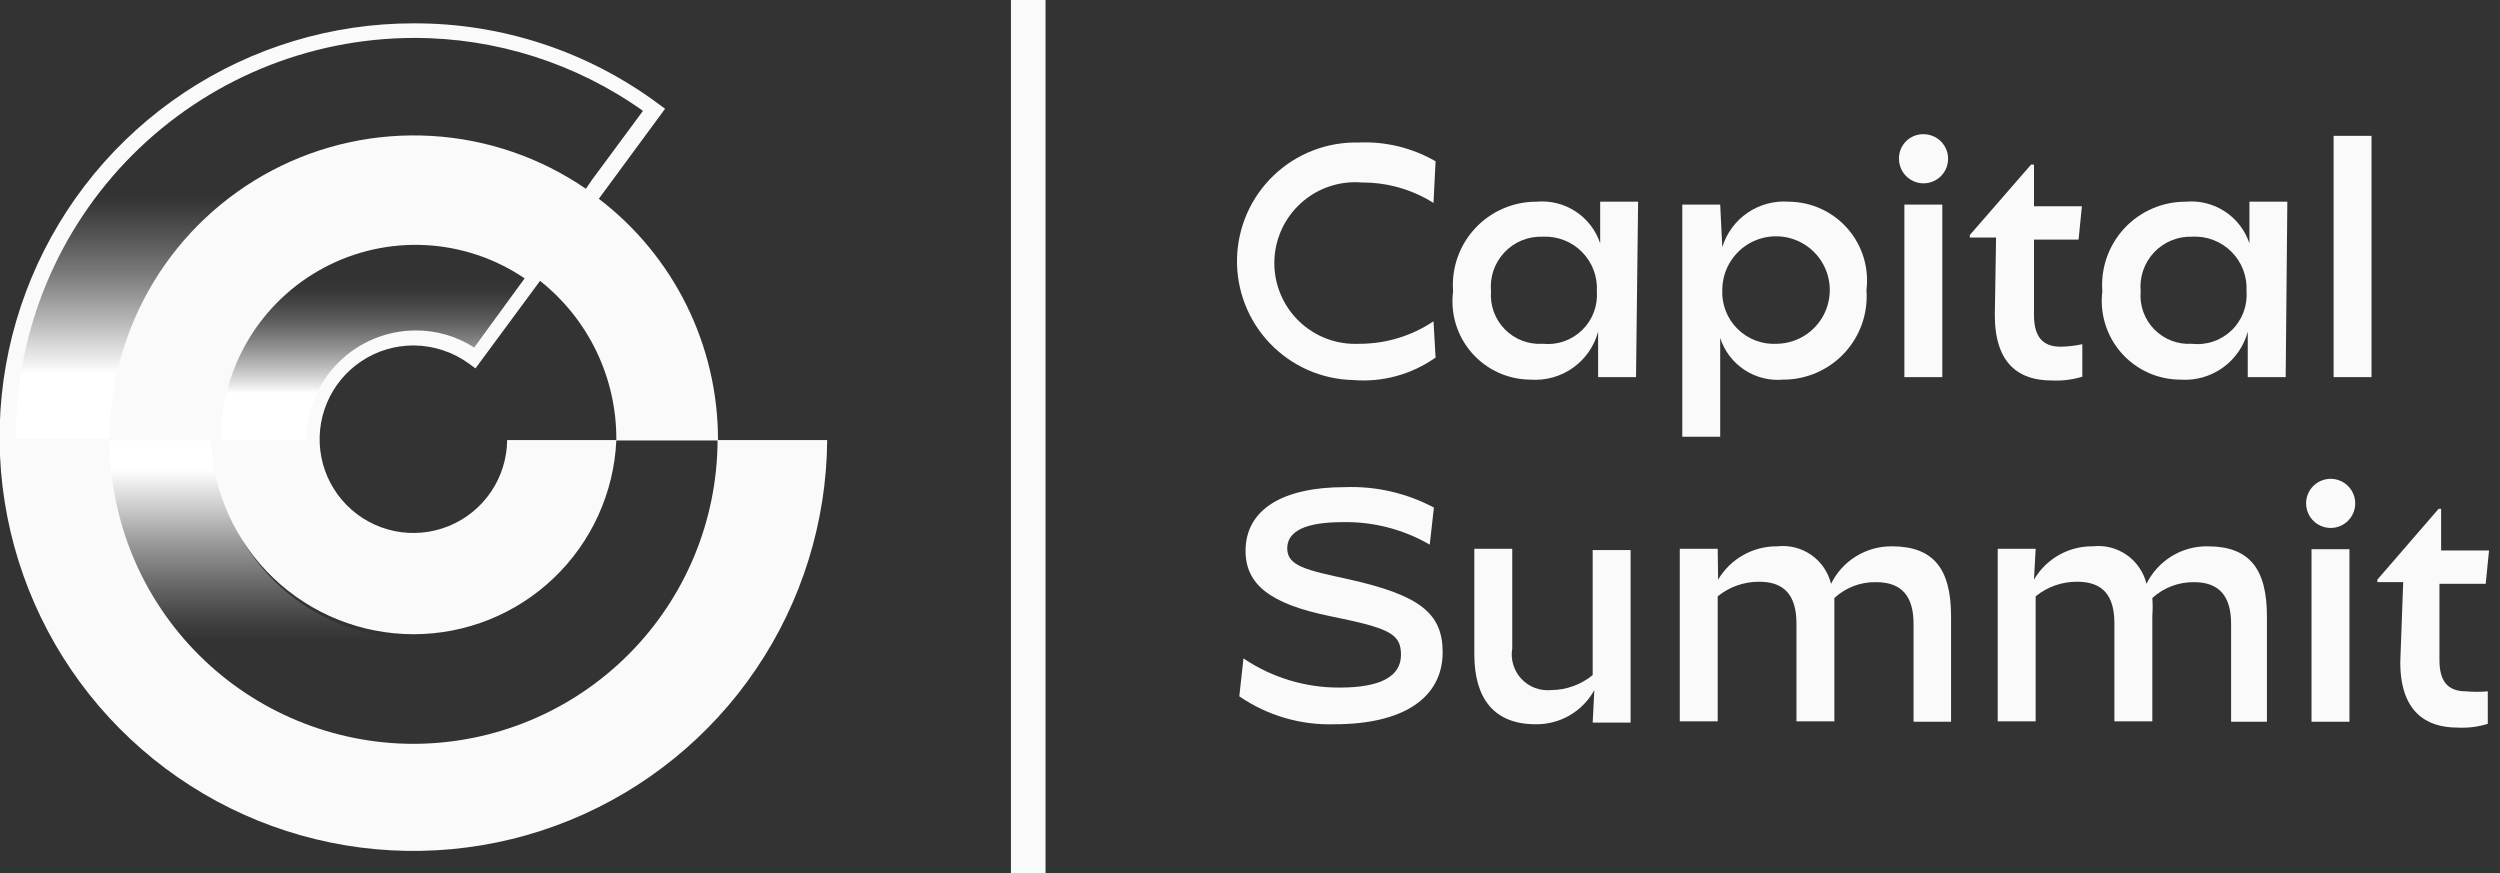
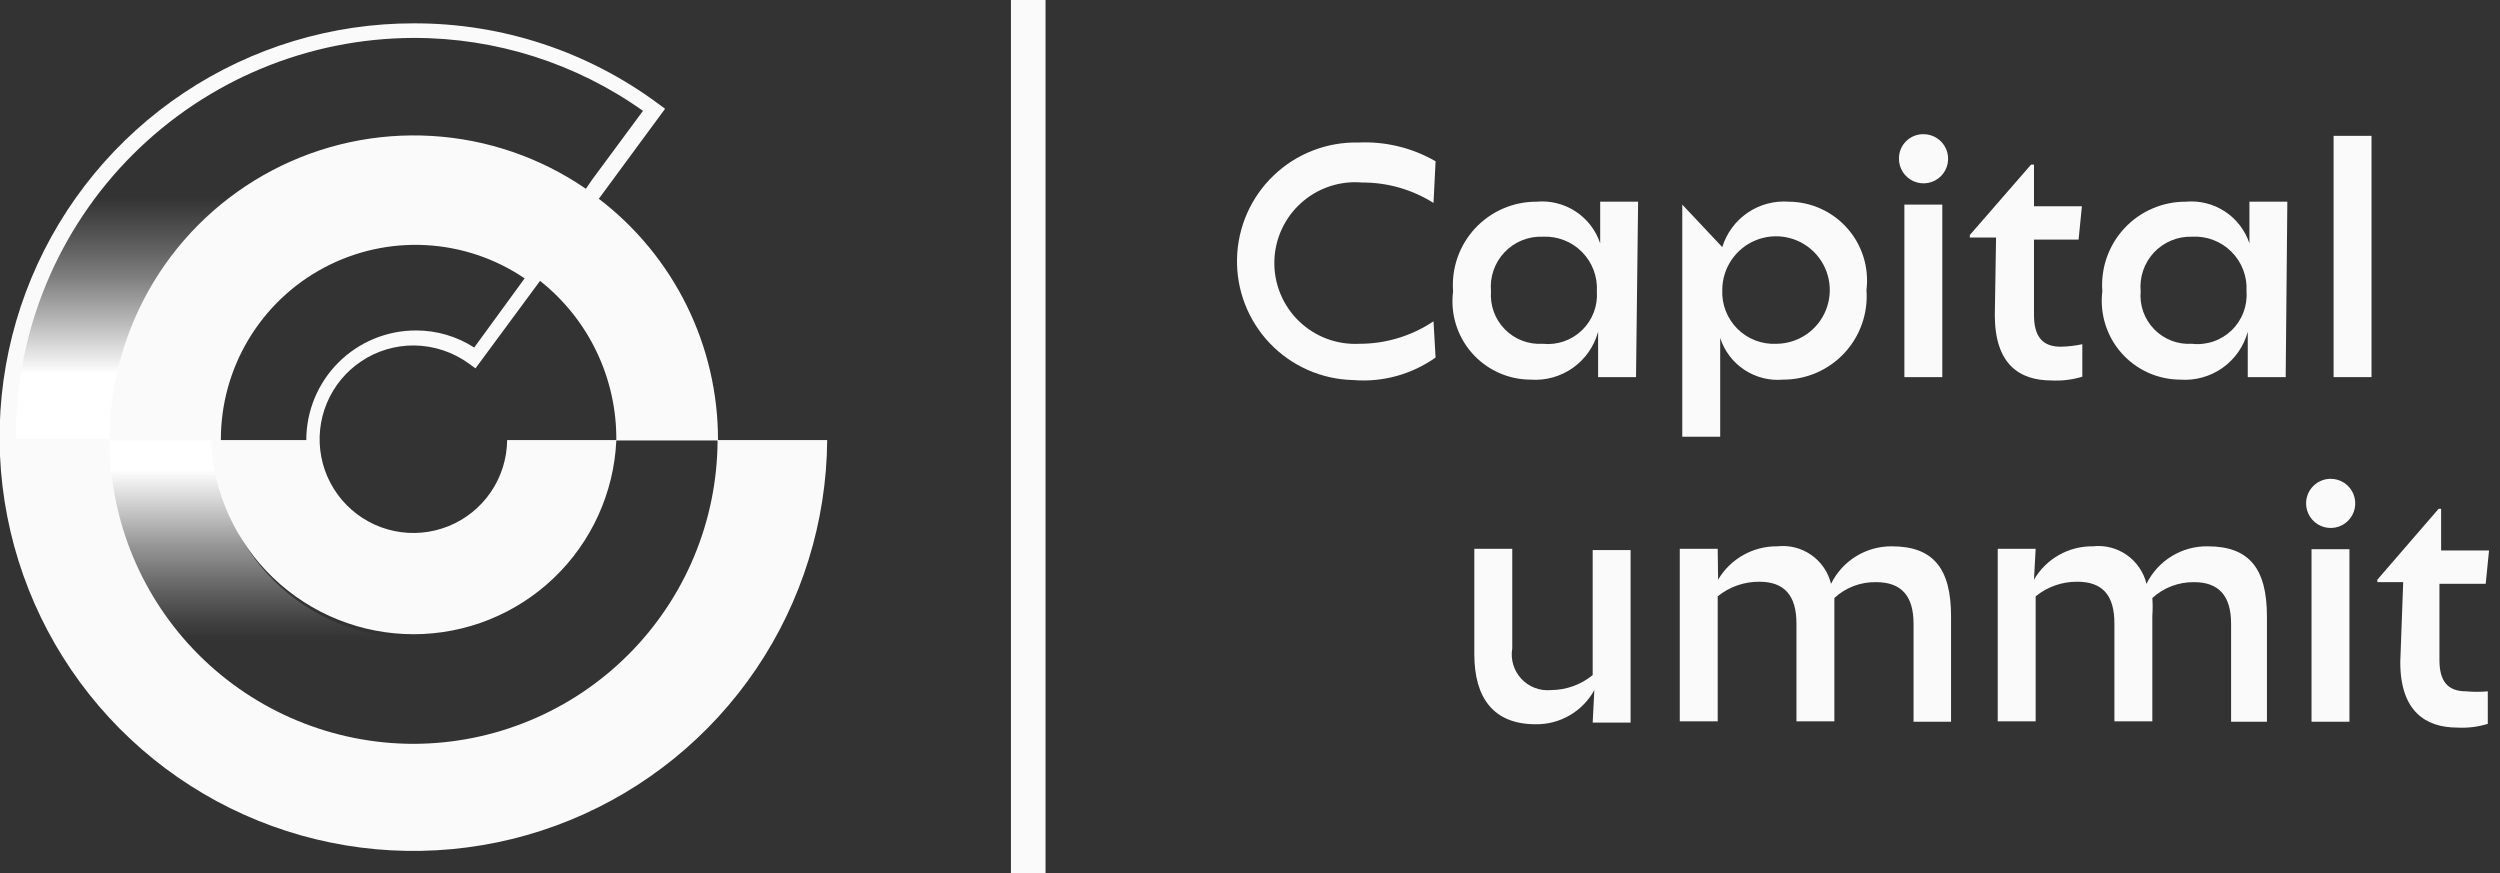
<svg xmlns="http://www.w3.org/2000/svg" width="252" height="88" viewBox="0 0 252 88" fill="none">
  <rect x="0" y="0" width="252" height="88" fill="#333333" stroke="none" />
  <g clip-path="url(#clip0_2873_129)">
    <path d="M136.39 38.309C133.215 38.236 130.199 36.905 128.005 34.609C125.811 32.313 124.619 29.239 124.692 26.064C124.764 22.889 126.095 19.873 128.391 17.679C130.687 15.485 133.761 14.293 136.936 14.366C139.654 14.241 142.35 14.897 144.707 16.256L144.497 20.457C142.347 19.101 139.855 18.387 137.314 18.398C136.201 18.3 135.079 18.433 134.019 18.787C132.958 19.141 131.982 19.71 131.151 20.458C130.32 21.205 129.652 22.115 129.188 23.132C128.724 24.149 128.474 25.251 128.454 26.369C128.433 27.486 128.643 28.596 129.071 29.629C129.498 30.662 130.132 31.596 130.936 32.373C131.739 33.15 132.694 33.754 133.741 34.146C134.787 34.538 135.903 34.711 137.02 34.654C139.682 34.66 142.286 33.87 144.497 32.386L144.707 36.04C142.287 37.751 139.343 38.554 136.39 38.309Z" fill="#FAFAFA" />
    <path d="M164.911 38.015H161.089V33.436C160.693 34.907 159.797 36.193 158.555 37.075C157.313 37.956 155.803 38.378 154.284 38.267C153.163 38.264 152.057 38.023 151.036 37.559C150.016 37.096 149.106 36.42 148.367 35.578C147.628 34.736 147.077 33.746 146.75 32.674C146.423 31.602 146.328 30.473 146.471 29.362C146.384 28.207 146.537 27.046 146.92 25.953C147.303 24.86 147.908 23.858 148.697 23.009C149.486 22.161 150.442 21.486 151.505 21.025C152.567 20.564 153.714 20.328 154.872 20.331C156.26 20.203 157.651 20.548 158.817 21.311C159.984 22.073 160.859 23.209 161.299 24.531V20.331H165.121L164.911 38.015ZM155.502 34.654C156.223 34.73 156.952 34.647 157.638 34.41C158.323 34.173 158.948 33.789 159.469 33.284C159.99 32.779 160.394 32.167 160.652 31.489C160.91 30.811 161.016 30.085 160.963 29.362C161.005 28.632 160.893 27.901 160.634 27.217C160.375 26.533 159.975 25.911 159.46 25.392C158.945 24.873 158.326 24.468 157.644 24.204C156.962 23.94 156.232 23.823 155.502 23.859C154.785 23.832 154.071 23.958 153.407 24.229C152.743 24.5 152.145 24.91 151.652 25.431C151.159 25.952 150.783 26.572 150.548 27.25C150.314 27.928 150.227 28.648 150.293 29.362C150.238 30.064 150.334 30.769 150.575 31.431C150.816 32.093 151.196 32.695 151.69 33.197C152.184 33.699 152.78 34.088 153.438 34.34C154.095 34.591 154.799 34.698 155.502 34.654Z" fill="#FAFAFA" />
-     <path d="M173.606 24.909C174.04 23.496 174.942 22.273 176.164 21.441C177.385 20.609 178.853 20.218 180.327 20.331C181.445 20.34 182.549 20.586 183.566 21.052C184.583 21.517 185.49 22.192 186.227 23.033C186.965 23.874 187.517 24.861 187.846 25.93C188.176 26.999 188.276 28.125 188.14 29.236C188.226 30.391 188.073 31.551 187.69 32.644C187.307 33.737 186.702 34.739 185.913 35.588C185.124 36.436 184.168 37.111 183.106 37.572C182.043 38.033 180.897 38.27 179.739 38.267C178.362 38.39 176.984 38.041 175.831 37.278C174.678 36.515 173.819 35.382 173.396 34.066V44.021H169.573V20.624H173.396L173.606 24.909ZM179.108 34.654C180.175 34.637 181.212 34.307 182.091 33.703C182.97 33.1 183.652 32.25 184.05 31.261C184.449 30.272 184.546 29.187 184.331 28.143C184.116 27.099 183.598 26.141 182.841 25.39C182.084 24.639 181.122 24.128 180.076 23.921C179.03 23.714 177.947 23.82 176.961 24.226C175.975 24.632 175.13 25.32 174.534 26.204C173.937 27.087 173.614 28.127 173.606 29.194C173.569 29.924 173.687 30.654 173.951 31.336C174.215 32.018 174.62 32.636 175.139 33.151C175.658 33.667 176.28 34.066 176.964 34.325C177.647 34.584 178.378 34.696 179.108 34.654Z" fill="#FAFAFA" />
+     <path d="M173.606 24.909C174.04 23.496 174.942 22.273 176.164 21.441C177.385 20.609 178.853 20.218 180.327 20.331C181.445 20.34 182.549 20.586 183.566 21.052C184.583 21.517 185.49 22.192 186.227 23.033C186.965 23.874 187.517 24.861 187.846 25.93C188.176 26.999 188.276 28.125 188.14 29.236C188.226 30.391 188.073 31.551 187.69 32.644C187.307 33.737 186.702 34.739 185.913 35.588C185.124 36.436 184.168 37.111 183.106 37.572C182.043 38.033 180.897 38.27 179.739 38.267C178.362 38.39 176.984 38.041 175.831 37.278C174.678 36.515 173.819 35.382 173.396 34.066V44.021H169.573V20.624L173.606 24.909ZM179.108 34.654C180.175 34.637 181.212 34.307 182.091 33.703C182.97 33.1 183.652 32.25 184.05 31.261C184.449 30.272 184.546 29.187 184.331 28.143C184.116 27.099 183.598 26.141 182.841 25.39C182.084 24.639 181.122 24.128 180.076 23.921C179.03 23.714 177.947 23.82 176.961 24.226C175.975 24.632 175.13 25.32 174.534 26.204C173.937 27.087 173.614 28.127 173.606 29.194C173.569 29.924 173.687 30.654 173.951 31.336C174.215 32.018 174.62 32.636 175.139 33.151C175.658 33.667 176.28 34.066 176.964 34.325C177.647 34.584 178.378 34.696 179.108 34.654Z" fill="#FAFAFA" />
    <path d="M193.851 13.526C194.345 13.517 194.83 13.657 195.244 13.926C195.658 14.195 195.982 14.581 196.175 15.036C196.368 15.49 196.42 15.992 196.326 16.477C196.232 16.961 195.995 17.407 195.646 17.756C195.297 18.105 194.851 18.342 194.366 18.436C193.882 18.531 193.38 18.478 192.925 18.285C192.471 18.092 192.084 17.768 191.815 17.355C191.546 16.941 191.407 16.456 191.415 15.962C191.415 15.316 191.672 14.696 192.129 14.239C192.586 13.782 193.205 13.526 193.851 13.526ZM191.961 20.624H195.784V38.014H191.961V20.624Z" fill="#FAFAFA" />
    <path d="M201.203 23.943H198.557V23.69L204.731 16.592H205.026V20.792H209.856L209.52 24.152H205.026V31.756C205.026 33.898 205.866 34.948 207.714 34.948C208.448 34.935 209.18 34.851 209.898 34.696V37.972C208.892 38.278 207.84 38.406 206.789 38.35C203.597 38.35 201.077 36.754 201.077 31.756L201.203 23.943Z" fill="#FAFAFA" />
    <path d="M230.397 38.015H226.574V33.436C226.178 34.907 225.282 36.193 224.04 37.075C222.798 37.956 221.288 38.378 219.769 38.267C218.647 38.263 217.539 38.022 216.517 37.559C215.495 37.096 214.583 36.421 213.84 35.58C213.098 34.738 212.543 33.749 212.211 32.677C211.879 31.605 211.778 30.476 211.915 29.362C211.828 28.207 211.981 27.046 212.364 25.953C212.747 24.86 213.351 23.858 214.14 23.009C214.929 22.161 215.885 21.486 216.948 21.025C218.01 20.564 219.157 20.328 220.315 20.331C221.704 20.203 223.094 20.548 224.261 21.311C225.428 22.073 226.302 23.209 226.742 24.531V20.331H230.564L230.397 38.015ZM220.946 34.654C221.67 34.736 222.403 34.658 223.094 34.424C223.785 34.191 224.415 33.807 224.941 33.302C225.467 32.797 225.874 32.181 226.135 31.5C226.395 30.819 226.502 30.089 226.448 29.362C226.491 28.628 226.378 27.893 226.116 27.206C225.855 26.519 225.451 25.896 224.931 25.376C224.412 24.856 223.788 24.452 223.101 24.191C222.414 23.929 221.679 23.816 220.946 23.859C220.232 23.838 219.523 23.969 218.864 24.243C218.205 24.516 217.611 24.927 217.123 25.447C216.635 25.967 216.263 26.585 216.031 27.26C215.799 27.935 215.713 28.651 215.779 29.362C215.717 30.062 215.807 30.767 216.043 31.428C216.279 32.09 216.655 32.693 217.146 33.195C217.636 33.698 218.23 34.089 218.886 34.341C219.542 34.593 220.245 34.699 220.946 34.654Z" fill="#FAFAFA" />
    <path d="M239.049 38.014H235.227V13.693H239.049V38.014Z" fill="#FAFAFA" />
-     <path d="M133.953 62.083C128.072 60.865 125.552 58.933 125.552 55.531C125.552 51.33 129.332 49.104 135.549 49.104C138.675 48.985 141.776 49.695 144.538 51.162L144.118 54.9C141.455 53.354 138.418 52.569 135.339 52.632C131.643 52.632 129.753 53.514 129.753 55.278C129.753 57.042 131.643 57.462 135.927 58.386C143.068 59.983 145.42 61.789 145.42 65.737C145.42 70.358 141.43 73.004 134.541 73.004C131.117 73.117 127.746 72.131 124.922 70.19L125.342 66.368C128.195 68.293 131.561 69.318 135.003 69.308C139.204 69.308 141.22 68.174 141.22 65.99C141.22 63.805 139.918 63.301 133.953 62.083Z" fill="#FAFAFA" />
    <path d="M160.71 69.56C160.129 70.618 159.271 71.498 158.227 72.105C157.184 72.712 155.995 73.023 154.787 73.004C150.587 73.004 148.612 70.4 148.612 65.948V55.32H152.435V65.359C152.342 65.906 152.376 66.467 152.535 66.999C152.694 67.53 152.973 68.018 153.351 68.424C153.729 68.83 154.195 69.144 154.714 69.341C155.232 69.538 155.789 69.613 156.342 69.56C157.874 69.553 159.357 69.019 160.542 68.048V55.446H164.364V72.837H160.542L160.71 69.56Z" fill="#FAFAFA" />
    <path d="M173.185 58.429C173.797 57.395 174.671 56.54 175.718 55.95C176.765 55.36 177.949 55.056 179.15 55.069C180.359 54.932 181.576 55.24 182.573 55.936C183.571 56.632 184.28 57.667 184.569 58.849C185.131 57.705 186.005 56.743 187.09 56.074C188.175 55.406 189.427 55.057 190.702 55.069C194.902 55.069 196.666 57.337 196.666 62.125V72.753H192.886V62.882C192.886 60.067 191.668 58.681 189.105 58.681C187.551 58.65 186.046 59.222 184.905 60.278C184.905 60.865 184.905 61.453 184.905 62.083V72.711H181.082V62.84C181.082 60.025 179.865 58.639 177.344 58.639C175.816 58.628 174.331 59.147 173.144 60.109V72.711H169.321V55.321H173.144L173.185 58.429Z" fill="#FAFAFA" />
    <path d="M205.025 58.429C205.627 57.395 206.492 56.54 207.533 55.949C208.573 55.359 209.752 55.055 210.948 55.069C212.157 54.932 213.373 55.24 214.371 55.936C215.368 56.632 216.078 57.667 216.367 58.849C216.932 57.698 217.813 56.733 218.906 56.063C219.999 55.394 221.259 55.049 222.541 55.069C226.742 55.069 228.506 57.337 228.506 62.125V72.753H224.894V62.882C224.894 60.067 223.675 58.681 221.155 58.681C219.603 58.663 218.102 59.233 216.955 60.278C216.998 60.879 216.998 61.482 216.955 62.083V72.711H213.132V62.84C213.132 60.025 211.956 58.639 209.394 58.639C207.865 58.624 206.379 59.144 205.194 60.109V72.711H201.371V55.321H205.194L205.025 58.429Z" fill="#FAFAFA" />
    <path d="M234.933 48.264C235.425 48.264 235.905 48.41 236.313 48.684C236.722 48.958 237.04 49.348 237.226 49.803C237.412 50.259 237.459 50.759 237.359 51.241C237.26 51.723 237.02 52.164 236.669 52.509C236.318 52.854 235.873 53.087 235.39 53.177C234.906 53.268 234.407 53.213 233.955 53.019C233.503 52.825 233.119 52.501 232.851 52.088C232.584 51.675 232.446 51.192 232.454 50.7C232.465 50.05 232.731 49.43 233.195 48.974C233.658 48.519 234.283 48.264 234.933 48.264ZM233.001 55.362H236.823V72.752H233.001V55.362Z" fill="#FAFAFA" />
    <path d="M242.242 58.681H239.638V58.429L245.812 51.288H246.065V55.489H250.895L250.559 58.849H245.896V66.536C245.896 68.678 246.737 69.686 248.585 69.686C249.311 69.752 250.042 69.752 250.769 69.686V72.963C249.778 73.271 248.739 73.399 247.703 73.341C244.51 73.341 241.948 71.702 241.948 66.746L242.242 58.681Z" fill="#FAFAFA" />
    <path d="M105.39 0H101.903V88H105.39V0Z" fill="#FAFAFA" />
-     <path d="M21.633 44.777V44.357C21.633 39.032 23.748 33.925 27.514 30.159C31.279 26.394 36.386 24.279 41.711 24.279C45.712 24.264 49.624 25.465 52.927 27.723L53.263 27.975L47.676 35.578L47.34 35.368C45.735 34.35 43.887 33.783 41.988 33.725C40.089 33.668 38.209 34.123 36.547 35.043C34.884 35.962 33.5 37.312 32.539 38.951C31.577 40.59 31.075 42.457 31.084 44.357V44.777H21.633Z" fill="url(#paint0_linear_2873_129)" />
    <path d="M1.218 44.819V43.937C1.186 36.478 3.213 29.156 7.075 22.775C10.937 16.394 16.485 11.203 23.108 7.772C29.73 4.341 37.171 2.804 44.611 3.33C52.051 3.856 59.201 6.425 65.275 10.753L65.611 11.005L59.353 19.406H59.017C53.992 15.938 48.026 14.091 41.92 14.114C33.903 14.125 26.217 17.314 20.548 22.984C14.879 28.653 11.688 36.339 11.677 44.357V44.861L1.218 44.819Z" fill="url(#paint1_linear_2873_129)" />
    <path d="M41.711 75.399C33.485 75.388 25.597 72.121 19.773 66.312C13.948 60.504 10.66 52.625 10.627 44.399V43.98H21.674V44.399C21.707 49.695 23.832 54.764 27.585 58.501C31.337 62.238 36.414 64.341 41.711 64.352H42.13V75.399H41.711Z" fill="url(#paint2_linear_2873_129)" />
    <path d="M72.374 44.358C72.381 39.652 71.3 35.009 69.216 30.79C67.132 26.571 64.102 22.891 60.361 20.037L67.04 10.964L66.41 10.501C59.274 5.187 50.608 2.328 41.711 2.353C33.472 2.345 25.415 4.777 18.557 9.342C11.699 13.907 6.346 20.401 3.174 28.005C0.002 35.609 -0.847 43.981 0.734 52.067C2.315 60.153 6.255 67.59 12.058 73.439C17.86 79.288 25.264 83.287 33.337 84.933C41.41 86.579 49.789 85.797 57.419 82.687C65.047 79.576 71.585 74.276 76.205 67.454C80.825 60.633 83.322 52.596 83.38 44.358H72.374ZM62.125 44.358H51.12C51.103 46.225 50.533 48.046 49.483 49.59C48.433 51.134 46.949 52.331 45.218 53.033C43.487 53.734 41.587 53.907 39.758 53.529C37.929 53.152 36.254 52.241 34.942 50.911C33.63 49.582 32.742 47.895 32.388 46.061C32.035 44.227 32.233 42.33 32.958 40.608C33.682 38.887 34.9 37.419 36.458 36.389C38.016 35.359 39.843 34.814 41.711 34.822C43.721 34.837 45.675 35.484 47.297 36.671L47.927 37.133L54.438 28.312C56.855 30.227 58.803 32.666 60.135 35.447C61.467 38.227 62.147 41.275 62.125 44.358ZM30.663 44.358H22.263C22.252 40.789 23.214 37.286 25.047 34.224C26.879 31.162 29.512 28.658 32.662 26.981C35.812 25.305 39.36 24.519 42.923 24.709C46.486 24.899 49.93 26.058 52.884 28.06L47.801 35.032C46.049 33.903 44.006 33.304 41.92 33.31C38.991 33.31 36.181 34.474 34.109 36.546C32.038 38.617 30.874 41.428 30.874 44.358H30.663ZM1.596 43.938C1.618 33.305 5.852 23.115 13.37 15.597C20.888 8.078 31.079 3.845 41.711 3.823C49.989 3.809 58.065 6.379 64.813 11.174L59.689 18.105L59.059 19.029C54.459 15.873 49.087 14.031 43.518 13.703C37.95 13.374 32.398 14.57 27.459 17.163C22.52 19.755 18.382 23.646 15.49 28.415C12.598 33.185 11.062 38.653 11.047 44.231H1.638C1.638 44.231 1.596 44.063 1.596 43.938ZM41.711 74.979C33.593 74.979 25.806 71.76 20.058 66.028C14.31 60.295 11.069 52.517 11.047 44.4H21.255C21.493 49.659 23.75 54.624 27.556 58.262C31.363 61.899 36.425 63.929 41.69 63.929C46.955 63.929 52.017 61.899 55.823 58.262C59.63 54.624 61.886 49.659 62.125 44.4H72.332C72.299 52.507 69.061 60.272 63.324 66C57.588 71.729 49.818 74.957 41.711 74.979Z" fill="#FAFAFA" />
  </g>
  <defs>
    <linearGradient id="paint0_linear_2873_129" x1="37.469" y1="46.667" x2="37.469" y2="24.657" gradientUnits="userSpaceOnUse">
      <stop offset="0.32" stop-color="white" />
      <stop offset="0.38" stop-color="white" stop-opacity="0.82" />
      <stop offset="0.48" stop-color="white" stop-opacity="0.57" />
      <stop offset="0.57" stop-color="white" stop-opacity="0.37" />
      <stop offset="0.65" stop-color="white" stop-opacity="0.21" />
      <stop offset="0.73" stop-color="white" stop-opacity="0.09" />
      <stop offset="0.79" stop-color="white" stop-opacity="0.02" />
      <stop offset="0.84" stop-color="white" stop-opacity="0" />
    </linearGradient>
    <linearGradient id="paint1_linear_2873_129" x1="33.31" y1="48.137" x2="33.31" y2="7.771" gradientUnits="userSpaceOnUse">
      <stop offset="0.26" stop-color="white" />
      <stop offset="0.39" stop-color="white" stop-opacity="0.65" />
      <stop offset="0.5" stop-color="white" stop-opacity="0.37" />
      <stop offset="0.6" stop-color="white" stop-opacity="0.17" />
      <stop offset="0.67" stop-color="white" stop-opacity="0.05" />
      <stop offset="0.7" stop-color="white" stop-opacity="0" />
    </linearGradient>
    <linearGradient id="paint2_linear_2873_129" x1="26.379" y1="39.191" x2="26.379" y2="67.334" gradientUnits="userSpaceOnUse">
      <stop offset="0.29" stop-color="white" />
      <stop offset="0.37" stop-color="white" stop-opacity="0.85" />
      <stop offset="0.56" stop-color="white" stop-opacity="0.49" />
      <stop offset="0.72" stop-color="white" stop-opacity="0.23" />
      <stop offset="0.84" stop-color="white" stop-opacity="0.06" />
      <stop offset="0.9" stop-color="white" stop-opacity="0" />
    </linearGradient>
    <clipPath id="clip0_2873_129">
      <rect width="251.063" height="88" fill="white" />
    </clipPath>
  </defs>
</svg>